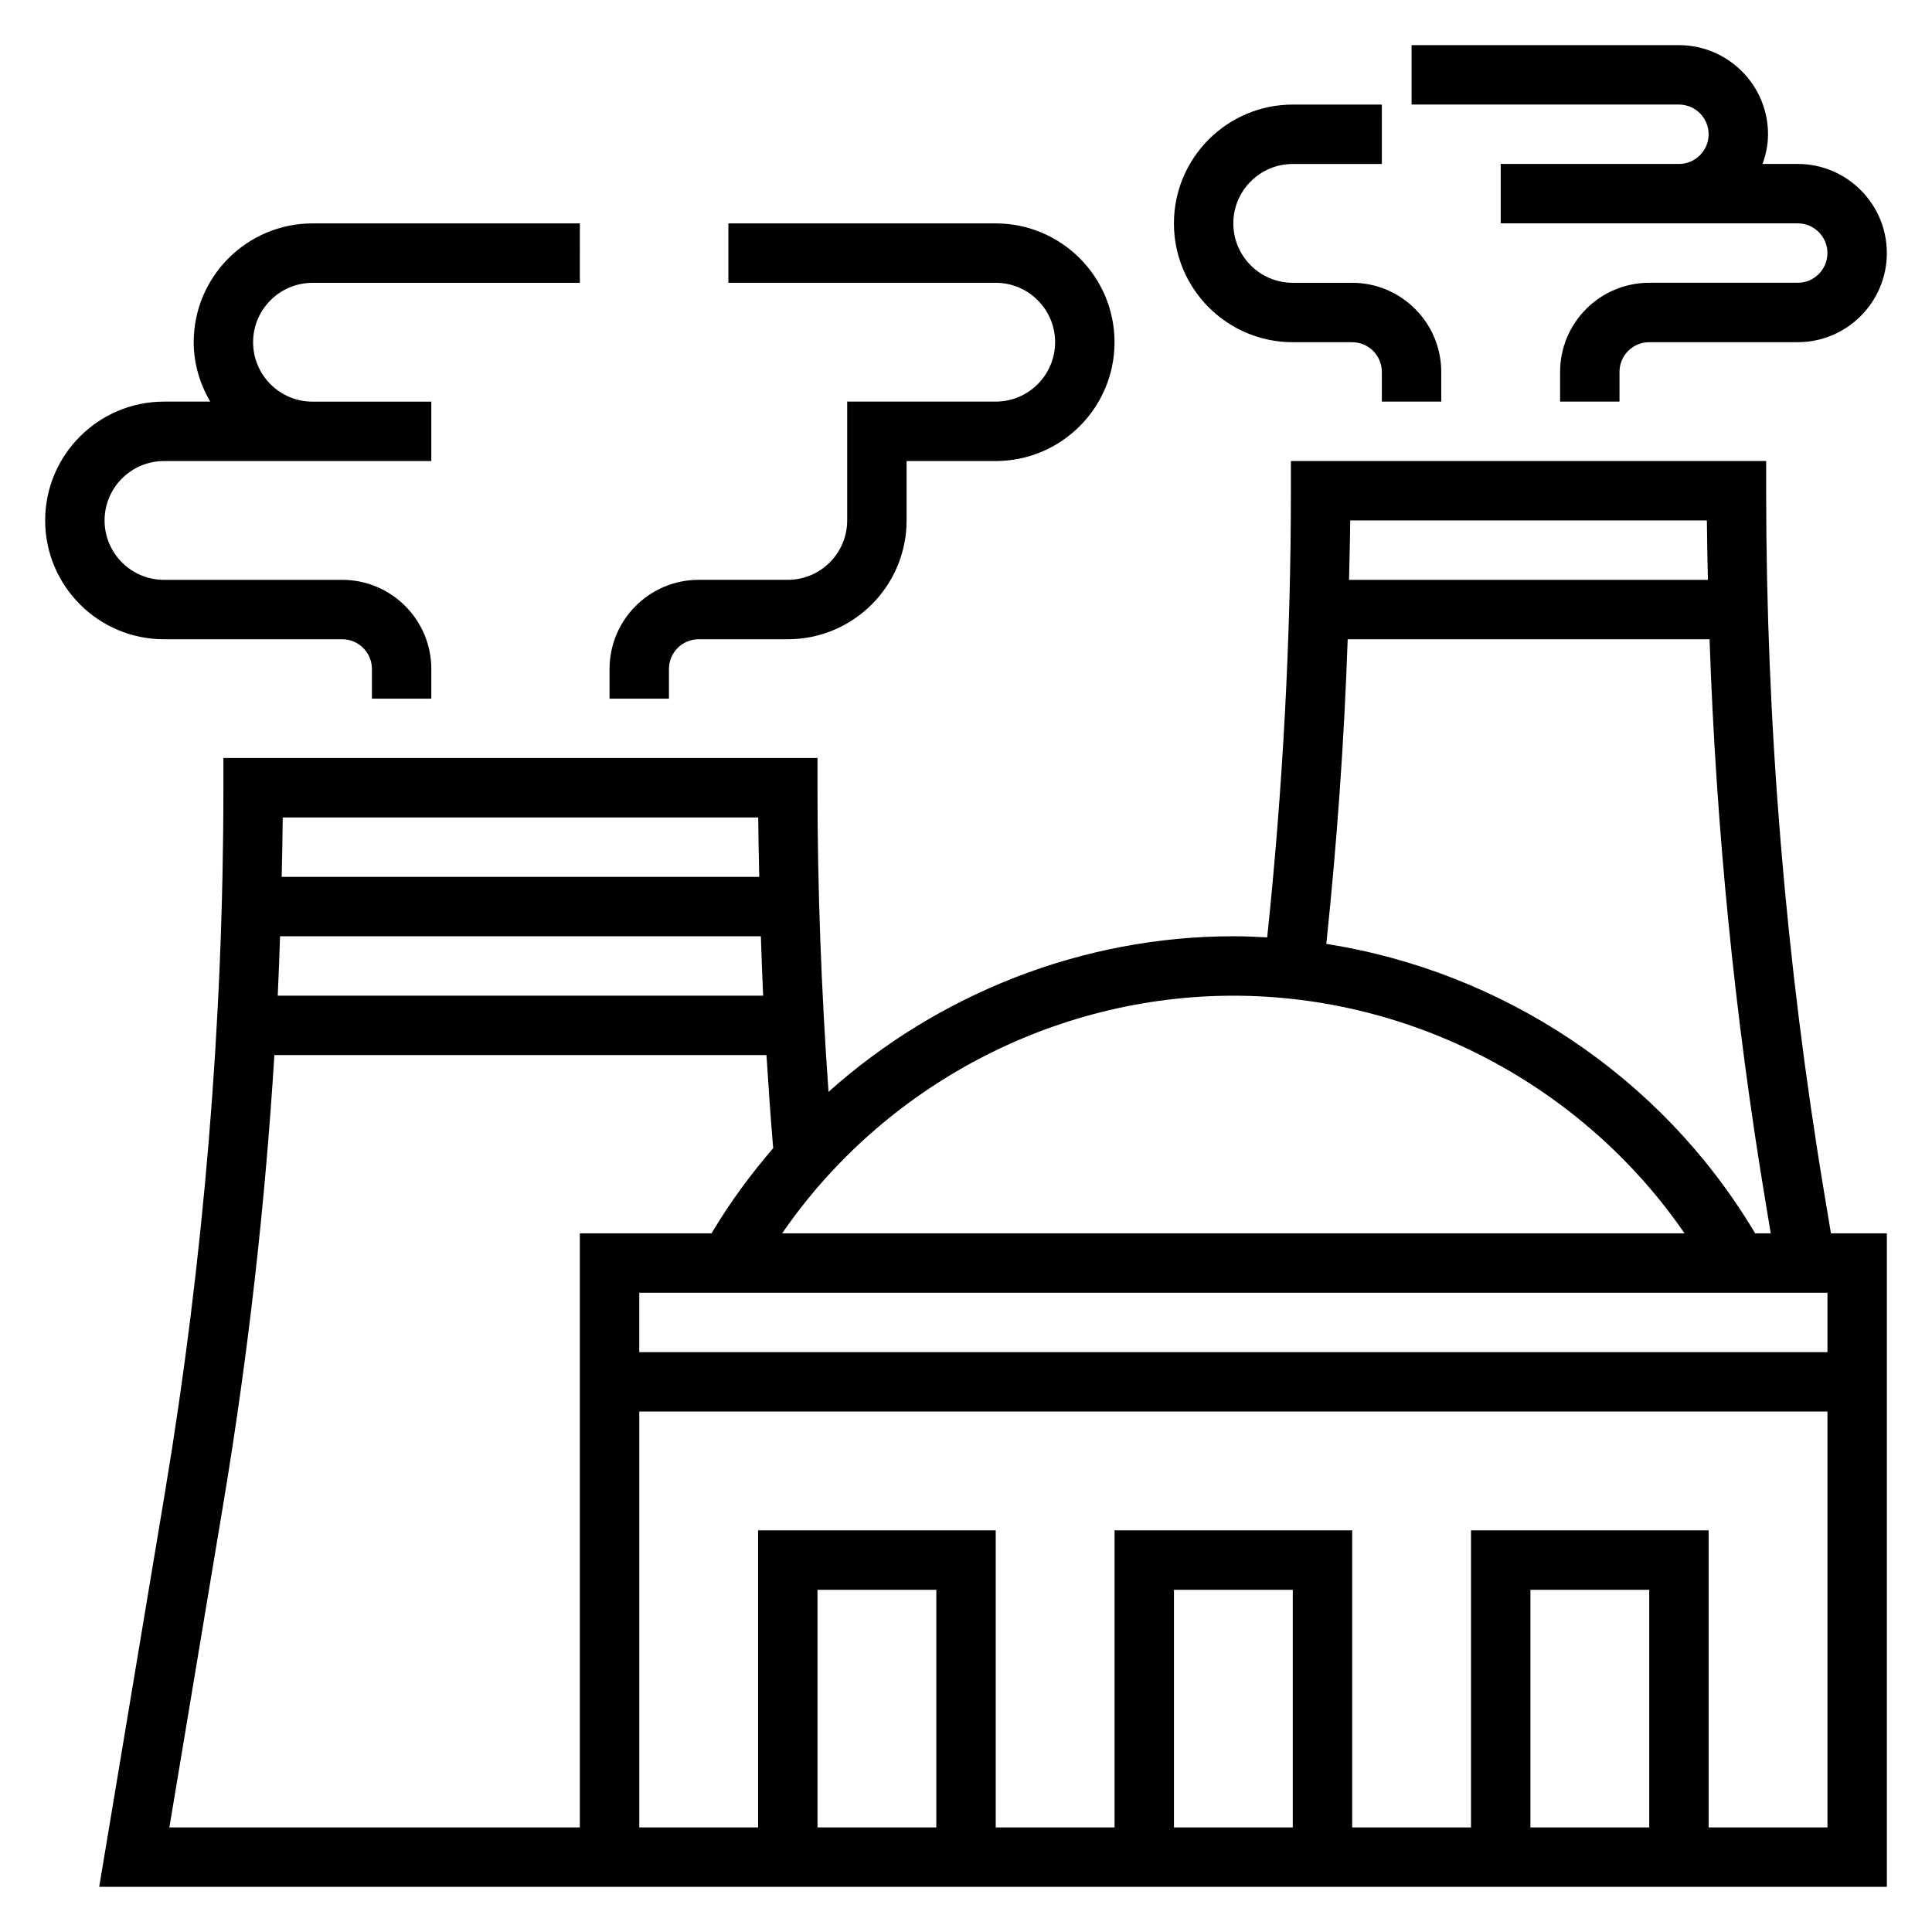
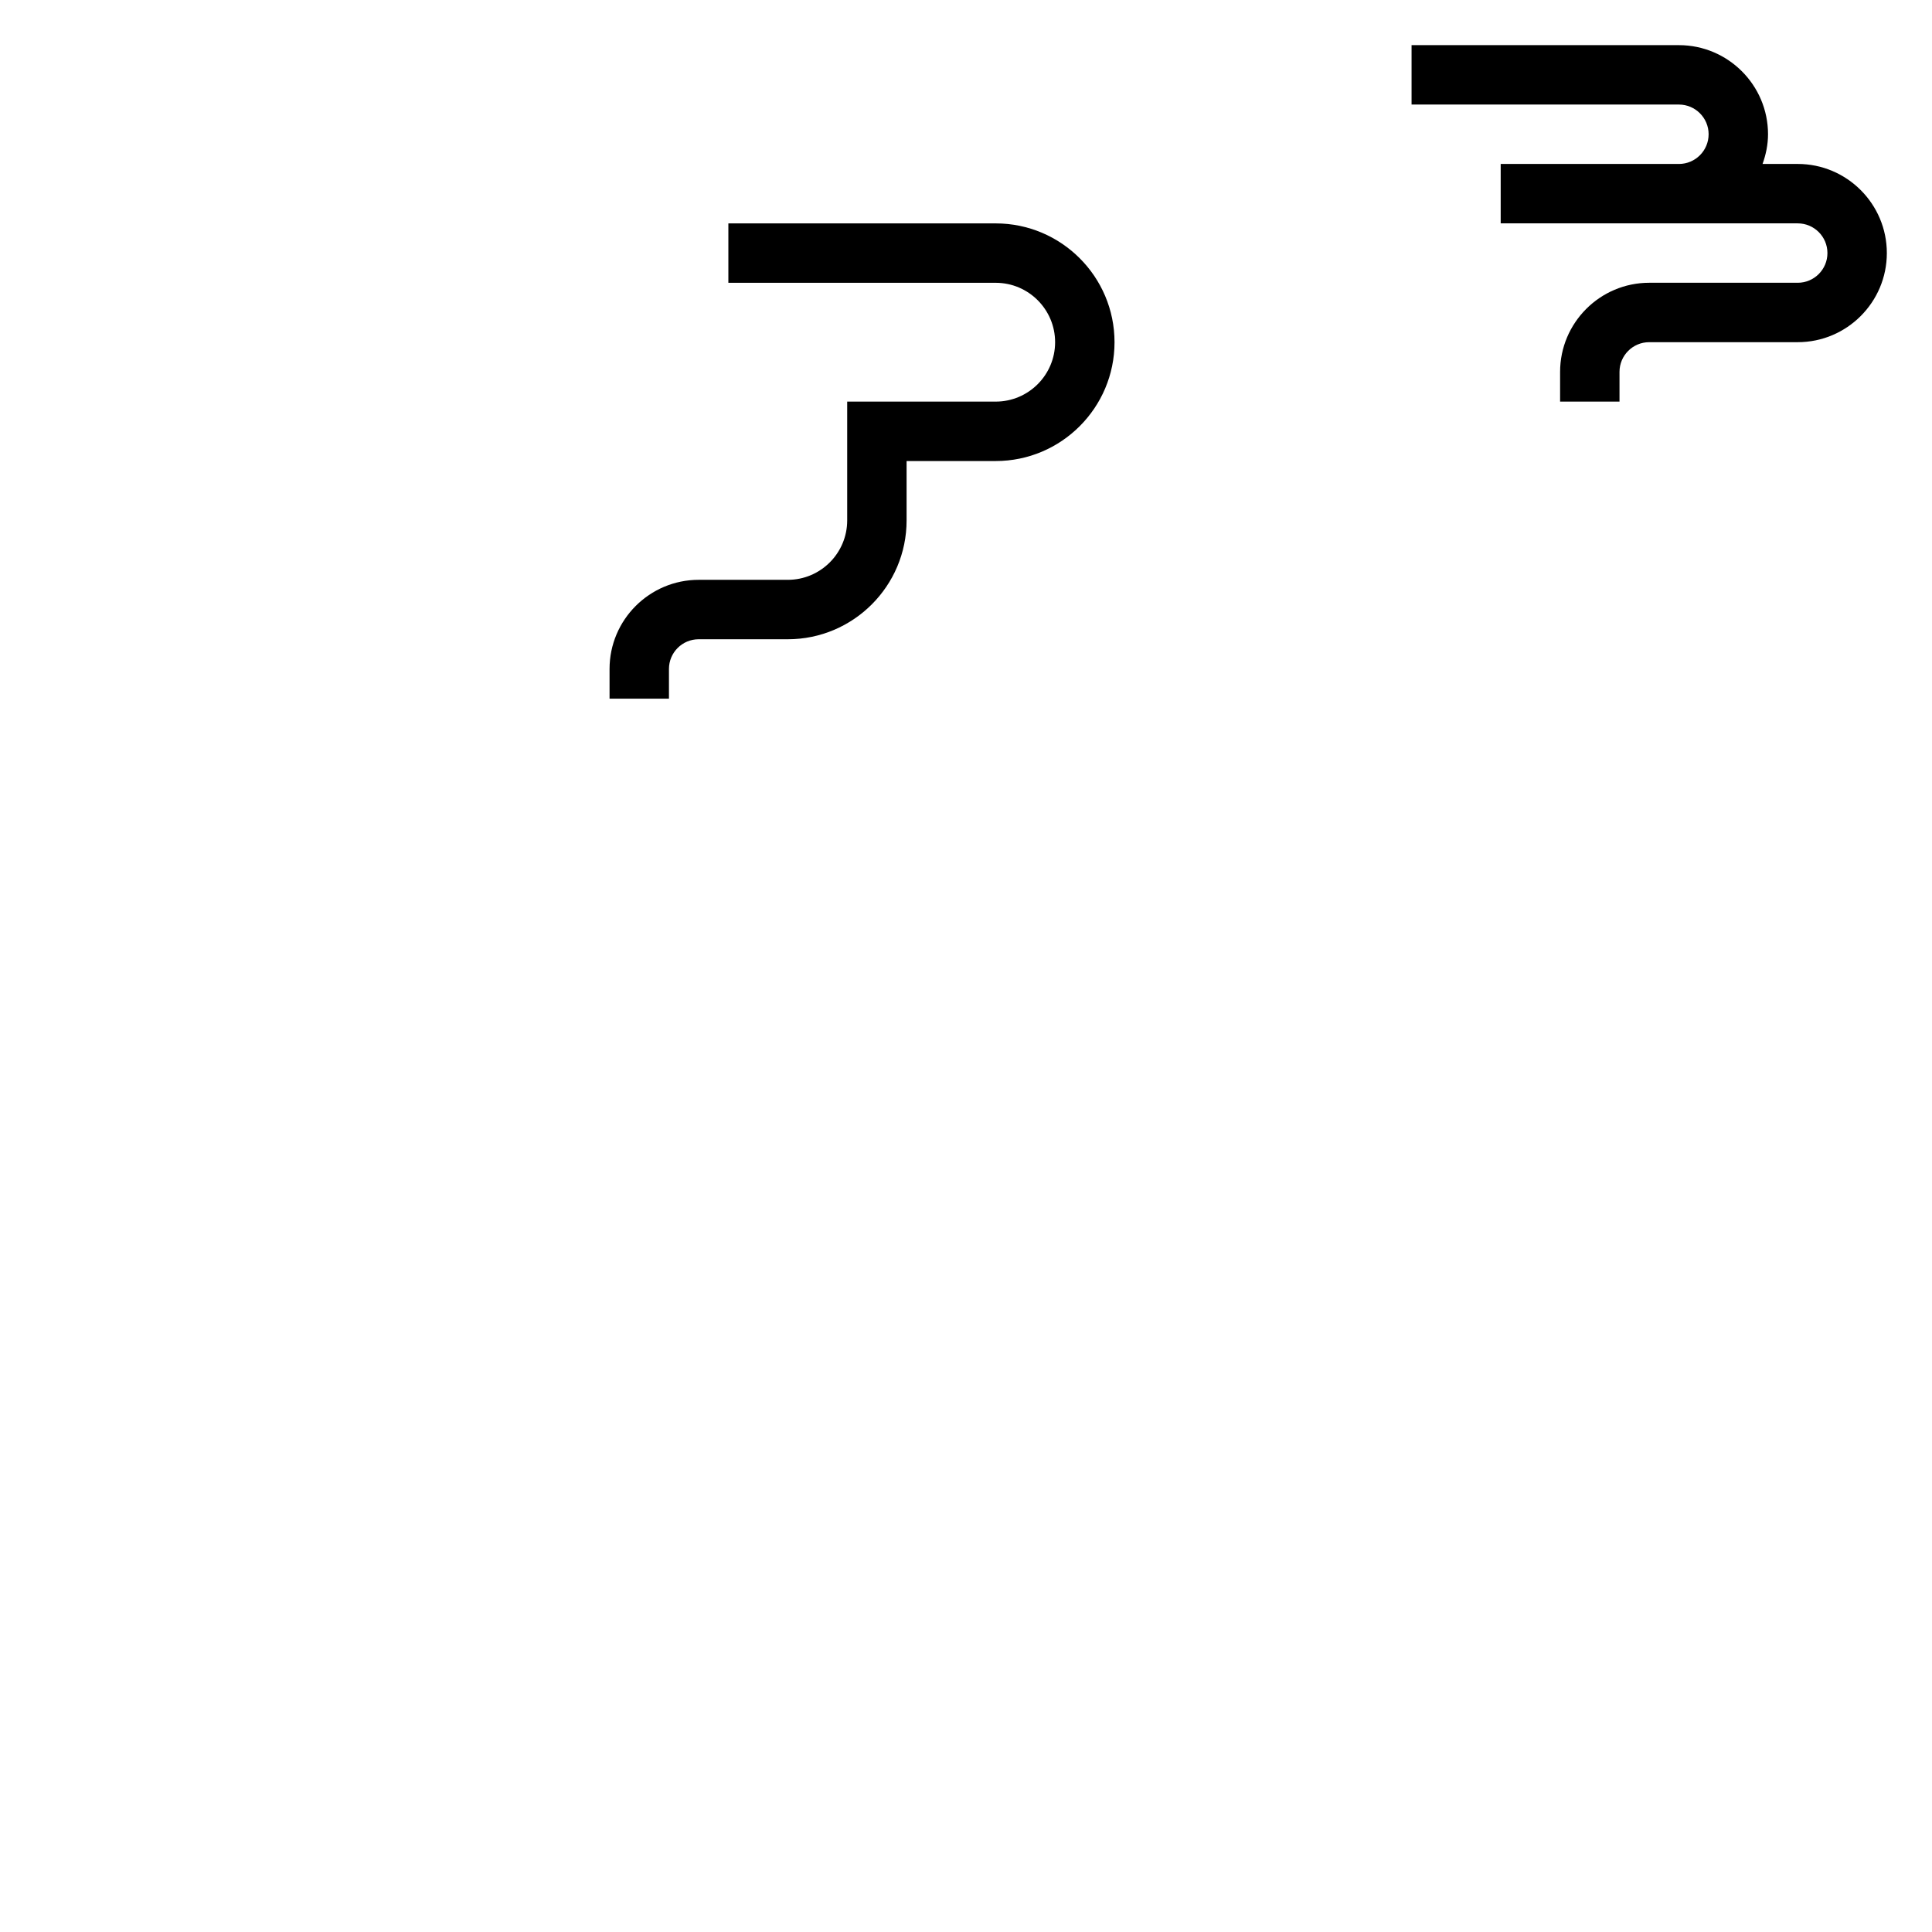
<svg xmlns="http://www.w3.org/2000/svg" fill="#000000" width="800px" height="800px" version="1.1" viewBox="144 144 512 512">
  <g>
-     <path d="m627.48 460.4c-10.242-61.41-15.43-124.11-15.43-186.36v-7.871h-125.95v7.871c0 39.383-2.164 79.16-6.281 118.38-2.977-0.172-5.965-0.301-8.965-0.301-39.926 0-78.129 15.184-107.29 41.234-1.906-26.781-2.922-53.797-2.922-80.594v-7.871h-157.44v7.871c0 62.227-5.188 124.93-15.422 186.36l-17.492 104.91h473.75v-173.18h-14.816zm0.812 41.934h-314.88v-15.742h314.88zm-282.05-94.465h-128.64c0.25-5.25 0.434-10.492 0.613-15.742h127.42c0.18 5.25 0.352 10.5 0.605 15.742zm250.1-125.95c0.039 5.242 0.156 10.492 0.27 15.742l-95.105 0.004c0.109-5.25 0.277-10.5 0.316-15.742zm-95.191 31.488h95.898c1.723 50.098 6.684 100.24 14.91 149.58l1.305 7.863h-4.133l-0.387-0.645c-24.617-41.027-66.637-68.738-113.26-76.066 2.812-26.762 4.742-53.754 5.668-80.73zm-30.297 94.465c47.688 0 92.707 23.93 119.57 62.977h-239.15c26.867-39.047 71.887-62.977 119.58-62.977zm-125.92-47.234c0.039 5.242 0.156 10.492 0.27 15.742l-126.55 0.004c0.109-5.25 0.227-10.5 0.27-15.742zm-156.05 267.65 14.43-86.586c6.492-39 10.949-78.508 13.398-118.09h130.41c0.512 8.25 1.094 16.477 1.777 24.672-5.863 6.809-11.25 14.09-15.941 21.914l-0.391 0.648h-34.902v157.44zm203.25 0h-31.488v-62.977h31.488zm94.465 0h-31.488v-62.977h31.488zm94.465 0h-31.488v-62.977h31.488zm15.746 0v-78.723h-62.977v78.719h-31.488v-78.719h-62.977v78.719h-31.488v-78.719h-62.977v78.719h-31.488v-110.21h314.88v110.21z" />
-     <path d="m234.69 313.41c4.344 0 7.871 3.527 7.871 7.871v7.871h15.742v-7.871c0-13.02-10.598-23.617-23.617-23.617l-47.23 0.004c-8.684 0-15.742-7.062-15.742-15.742 0-8.684 7.062-15.742 15.742-15.742h70.844v-15.742h-31.484c-8.684 0-15.742-7.062-15.742-15.742 0-8.684 7.062-15.742 15.742-15.742h70.848l0.004-15.754h-70.848c-17.367 0-31.488 14.121-31.488 31.488 0 5.762 1.668 11.09 4.375 15.742h-12.25c-17.367 0-31.488 14.121-31.488 31.488 0 17.367 14.121 31.488 31.488 31.488z" />
    <path d="m321.28 321.28c0-4.344 3.527-7.871 7.871-7.871h23.617c17.367 0 31.488-14.121 31.488-31.488v-15.742h23.617c17.367 0 31.488-14.121 31.488-31.488s-14.121-31.488-31.488-31.488h-70.848v15.742h70.848c8.684 0 15.742 7.062 15.742 15.742 0 8.684-7.062 15.742-15.742 15.742h-39.359v31.488c0 8.684-7.062 15.742-15.742 15.742h-23.617c-13.02 0-23.617 10.598-23.617 23.617v7.871h15.742z" />
    <path d="m596.8 179.58c0 4.344-3.527 7.871-7.871 7.871h-47.23v15.742h78.719c4.344 0 7.871 3.527 7.871 7.871s-3.527 7.871-7.871 7.871h-39.359c-13.02 0-23.617 10.598-23.617 23.617v7.871h15.742v-7.871c0-4.344 3.527-7.871 7.871-7.871h39.359c13.02 0 23.617-10.598 23.617-23.617 0-13.02-10.598-23.617-23.617-23.617h-9.32c0.883-2.469 1.449-5.098 1.449-7.867 0-13.02-10.598-23.617-23.617-23.617h-70.848v15.742h70.848c4.348 0.004 7.875 3.531 7.875 7.875z" />
-     <path d="m486.59 234.69h15.742c4.344 0 7.871 3.527 7.871 7.871v7.871h15.742v-7.871c0-13.02-10.598-23.617-23.617-23.617h-15.742c-8.684 0-15.742-7.062-15.742-15.742 0-8.684 7.062-15.742 15.742-15.742h23.617l0.004-15.746h-23.617c-17.367 0-31.488 14.121-31.488 31.488 0 17.363 14.125 31.488 31.488 31.488z" />
  </g>
</svg>